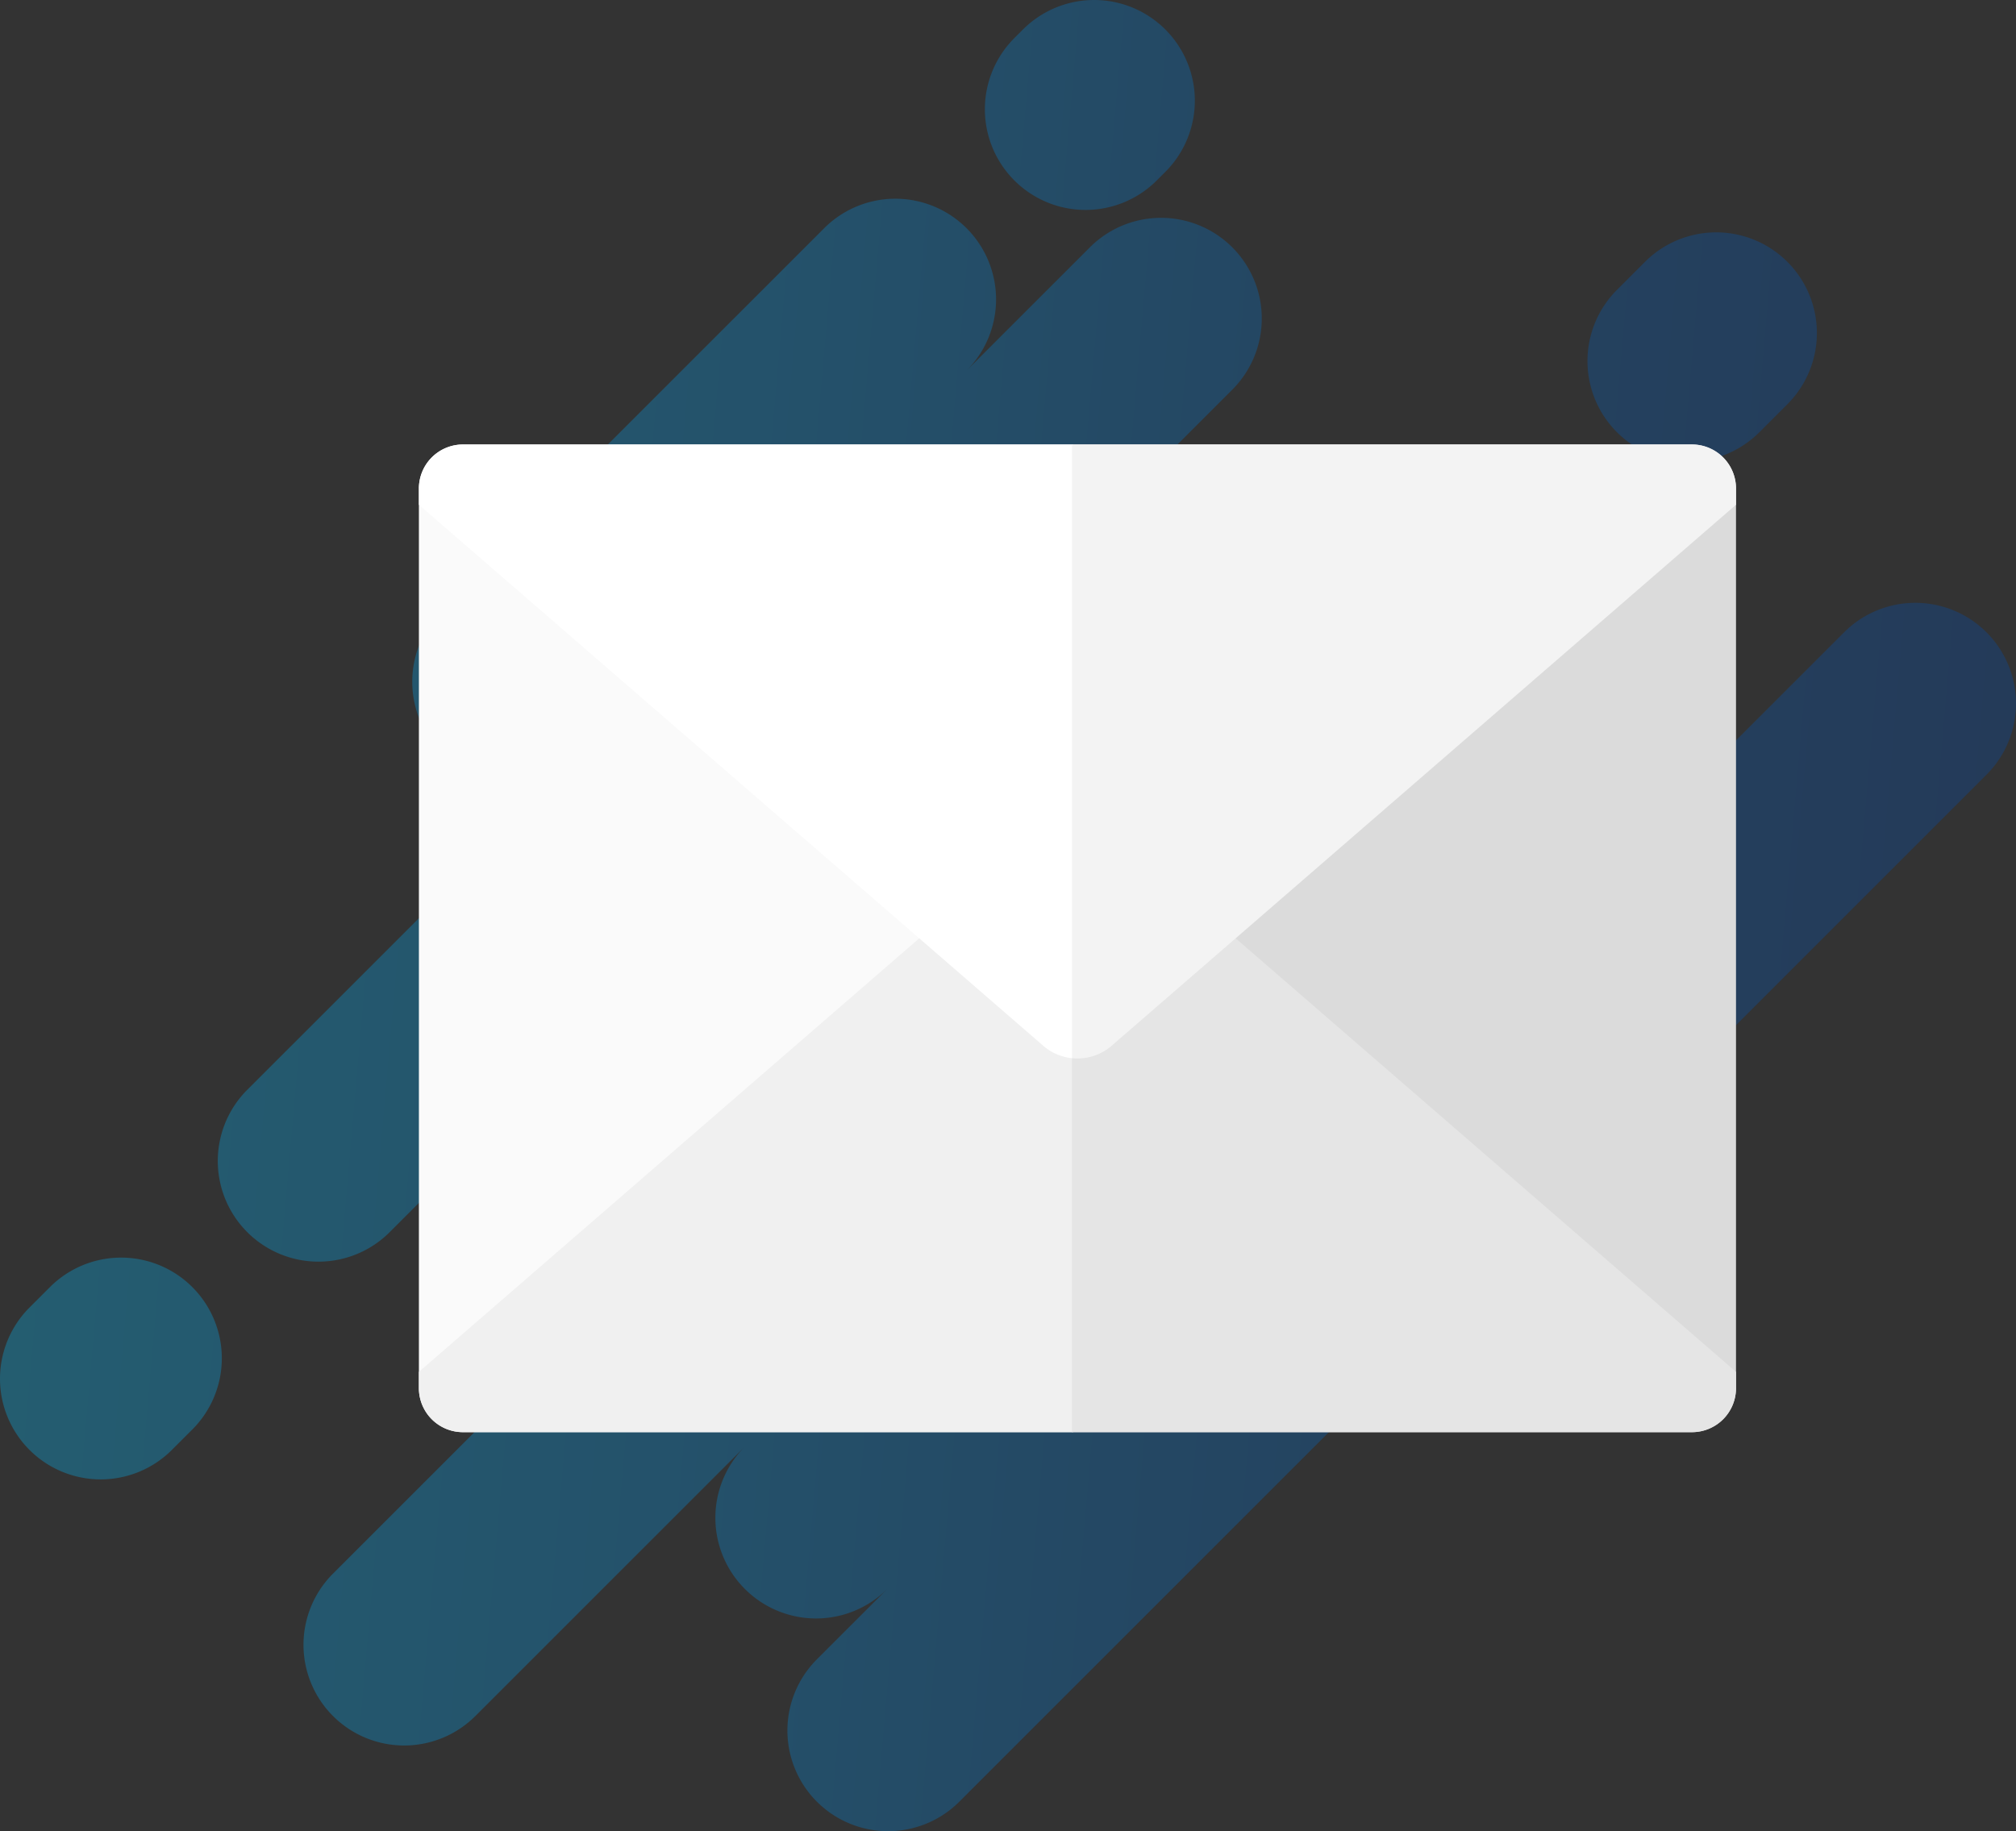
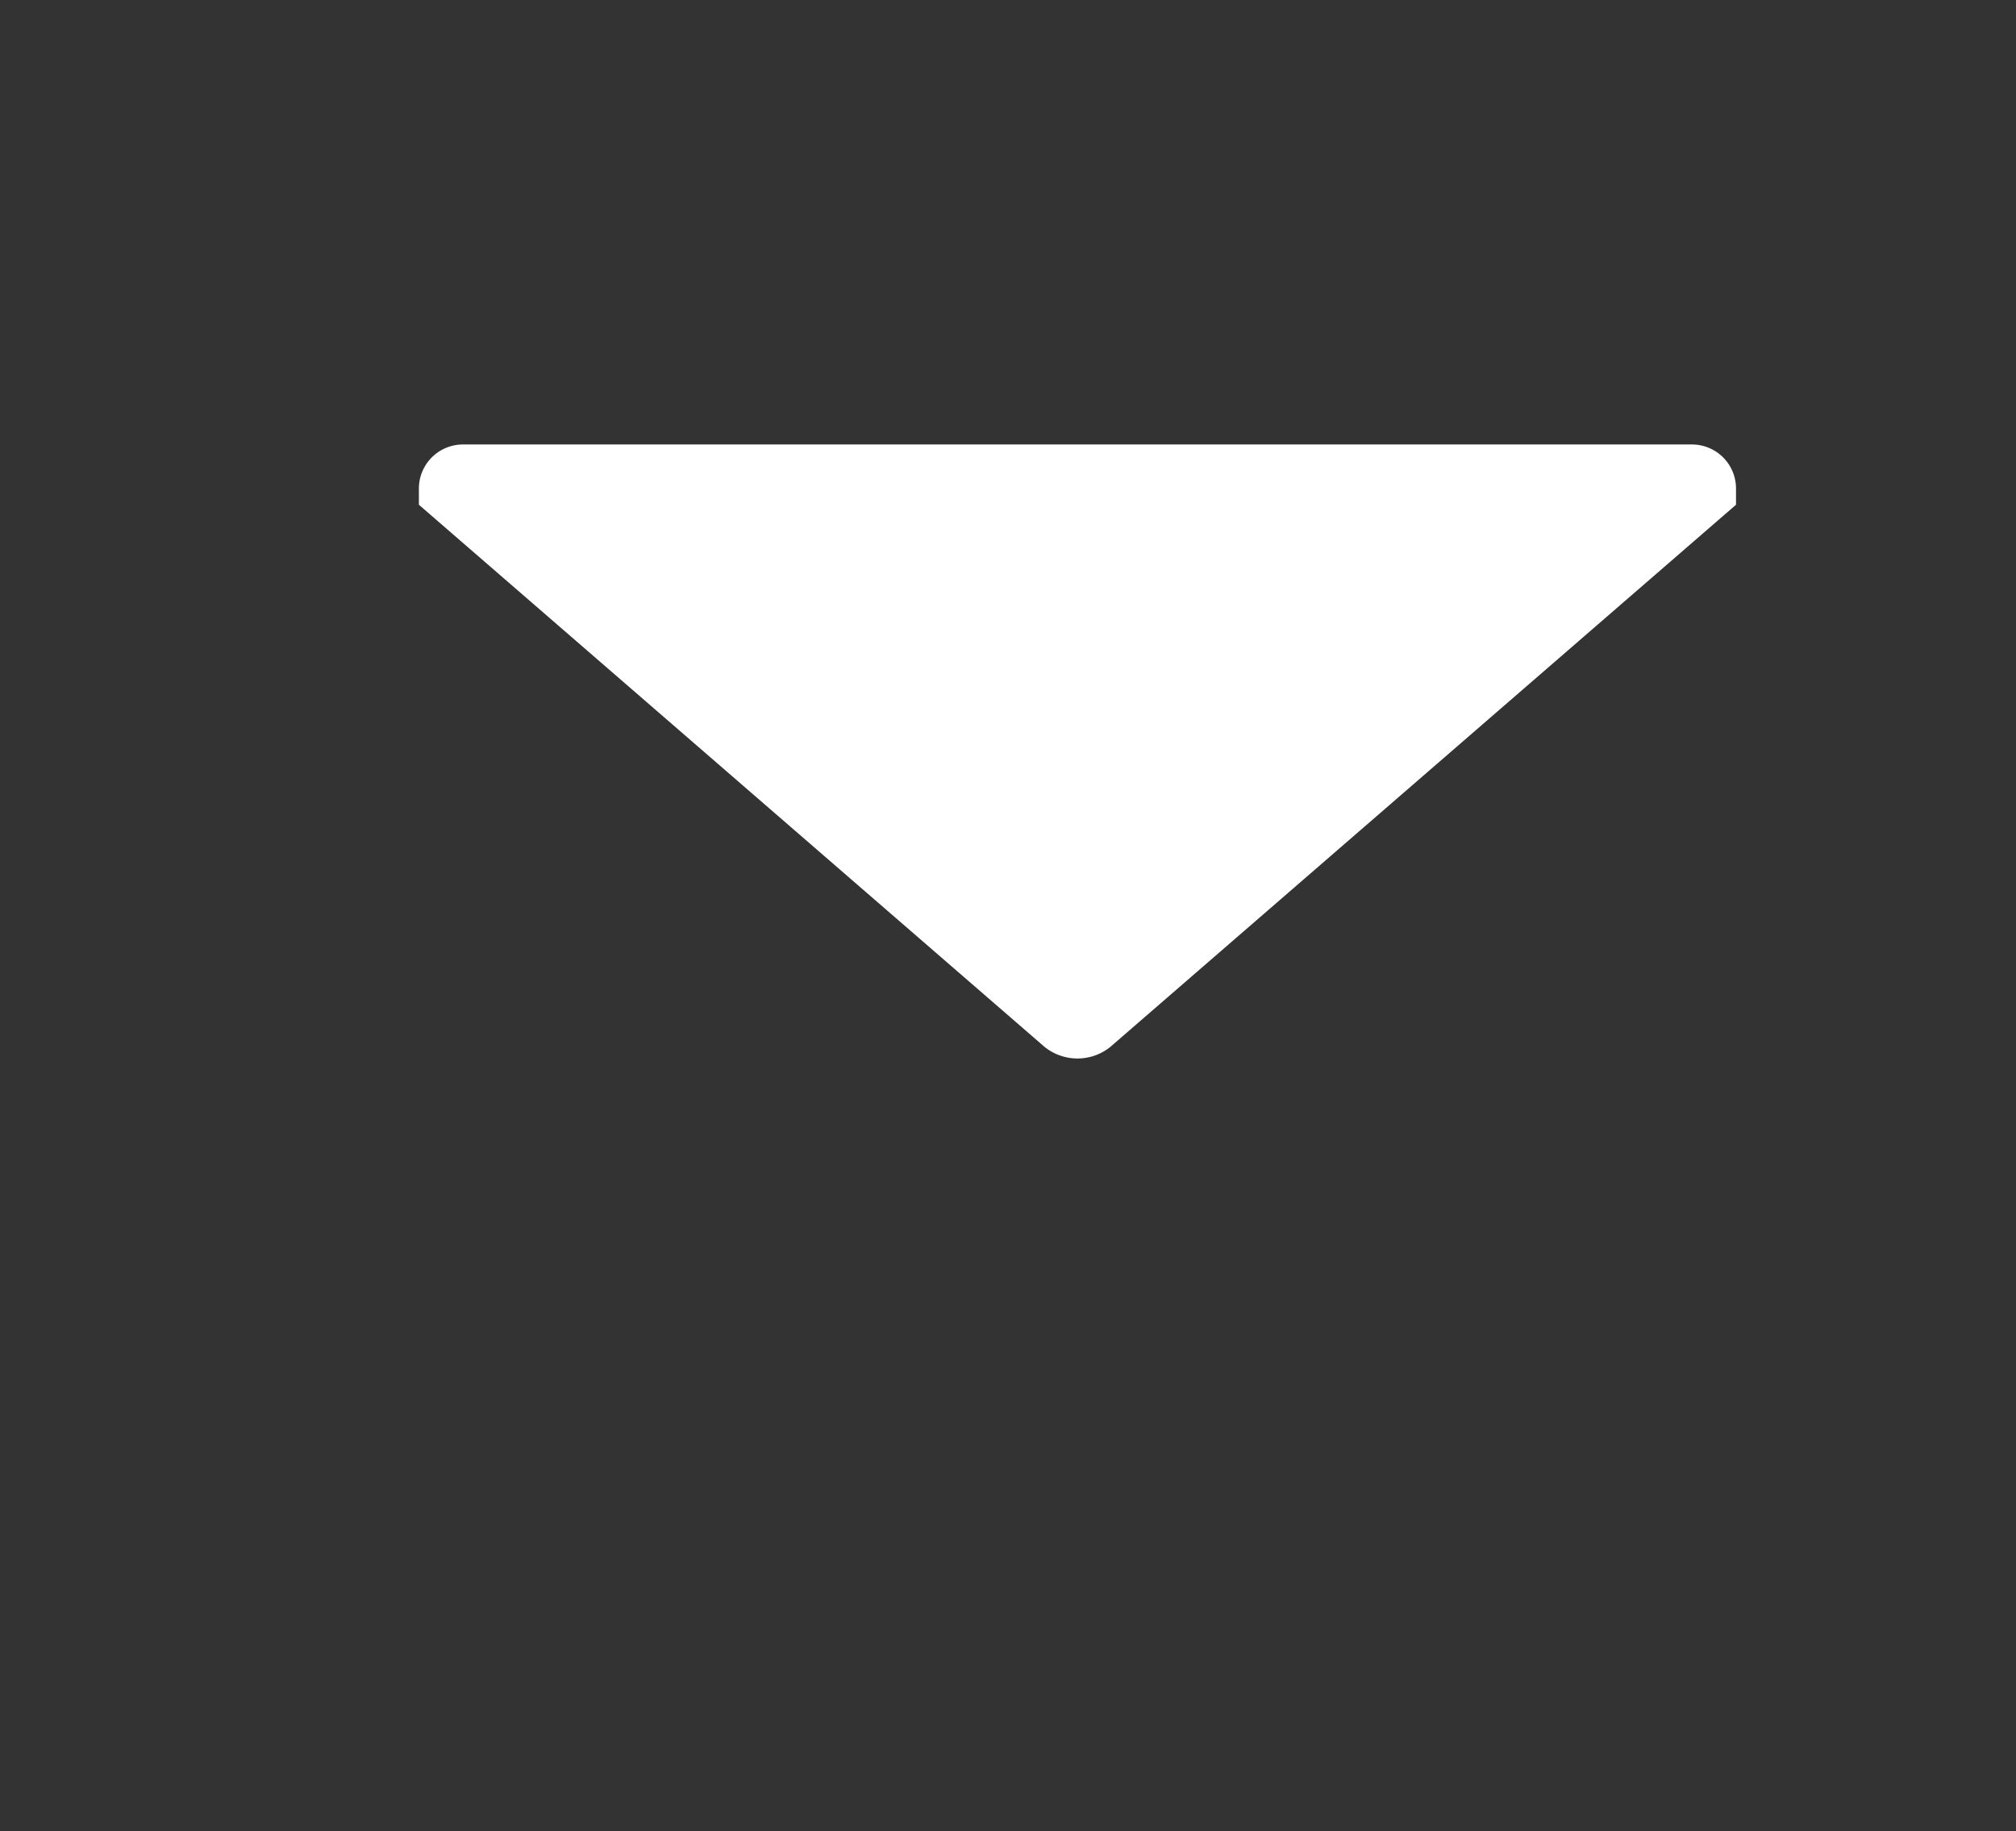
<svg xmlns="http://www.w3.org/2000/svg" id="レイヤー_1" data-name="レイヤー 1" width="91.874" height="83.467" viewBox="0 0 91.874 83.467">
  <rect x="0" y="0" width="91.874" height="83.467" fill="#333333" stroke="none" />
  <defs>
    <style>.cls-1{opacity:0.3;fill:url(#名称未設定グラデーション_29);}.cls-2{fill:#e6e6e6;}.cls-3{fill:#fafafa;}.cls-4{fill:#f0f0f0;}.cls-5{fill:#fff;}.cls-6{opacity:0.05;}</style>
    <linearGradient id="名称未設定グラデーション_29" x1="-1236.876" y1="-785.436" x2="-1294.005" y2="-853.52" gradientTransform="translate(1520.688 -273.499) rotate(-45)" gradientUnits="userSpaceOnUse">
      <stop offset="0" stop-color="#004bb1" />
      <stop offset="0.25" stop-color="#0062c4" />
      <stop offset="0.45" stop-color="#007bd7" />
      <stop offset="0.65" stop-color="#0098ec" />
      <stop offset="1" stop-color="#00beff" />
    </linearGradient>
  </defs>
-   <path class="cls-1" d="M1.344,66.088a4.589,4.589,0,0,1,0-6.49l.931-.931a4.589,4.589,0,0,1,6.49,6.49l-.931.931A4.589,4.589,0,0,1,1.344,66.088ZM52.717,8.225l.391-.391a4.589,4.589,0,0,0,0-6.49h0a4.589,4.589,0,0,0-6.49,0l-.391.391a4.589,4.589,0,0,0,0,6.49h0A4.589,4.589,0,0,0,52.717,8.225Zm22.249,3.71-1.277,1.277a4.589,4.589,0,0,0,6.49,6.49l1.277-1.277a4.589,4.589,0,1,0-6.49-6.49ZM84.04,28.821,72.983,39.878a4.589,4.589,0,0,0,0-6.49h0a4.589,4.589,0,0,0-6.49,0l4.928-4.927a4.589,4.589,0,0,0-6.49-6.49L50.148,36.753a4.589,4.589,0,1,0-6.49-6.49l12.5-12.5a4.589,4.589,0,0,0-6.49-6.49l-5.619,5.619a4.589,4.589,0,0,0,0-6.49h0a4.589,4.589,0,0,0-6.49,0L20.132,27.83a4.589,4.589,0,0,0,0,6.49h0a4.589,4.589,0,0,0,6.49,0L11.269,49.673a4.589,4.589,0,0,0,6.49,6.49l8.473-8.473a4.589,4.589,0,1,0,6.49,6.49L15.175,71.727a4.589,4.589,0,1,0,6.49,6.49l12.28-12.28a4.588,4.588,0,0,0,0,6.489h0a4.588,4.588,0,0,0,6.49,0l-3.207,3.207a4.589,4.589,0,1,0,6.49,6.49L90.53,35.311a4.589,4.589,0,0,0-6.49-6.49Z" />
-   <path class="cls-2" d="M79.114,63.279a2.006,2.006,0,0,1-2,2H48.852V20.26H77.114a2.007,2.007,0,0,1,2,2Z" />
-   <path class="cls-3" d="M48.9,65.279H21.09a2.007,2.007,0,0,1-2-2V22.261a2.008,2.008,0,0,1,2-2H48.9Z" />
-   <path class="cls-4" d="M21.09,65.279H77.114a2.006,2.006,0,0,0,2-2v-.748l-28.5-24.7a2.387,2.387,0,0,0-3.024,0l-28.5,24.7v.748A2.007,2.007,0,0,0,21.09,65.279Z" />
  <path class="cls-5" d="M77.114,20.26H21.09a2.008,2.008,0,0,0-2,2v.747l28.5,24.7a2.387,2.387,0,0,0,3.024,0l28.5-24.7v-.747A2.007,2.007,0,0,0,77.114,20.26Z" />
-   <path class="cls-6" d="M79.114,63.279a2.006,2.006,0,0,1-2,2H48.852V20.26H77.114a2.007,2.007,0,0,1,2,2Z" />
</svg>